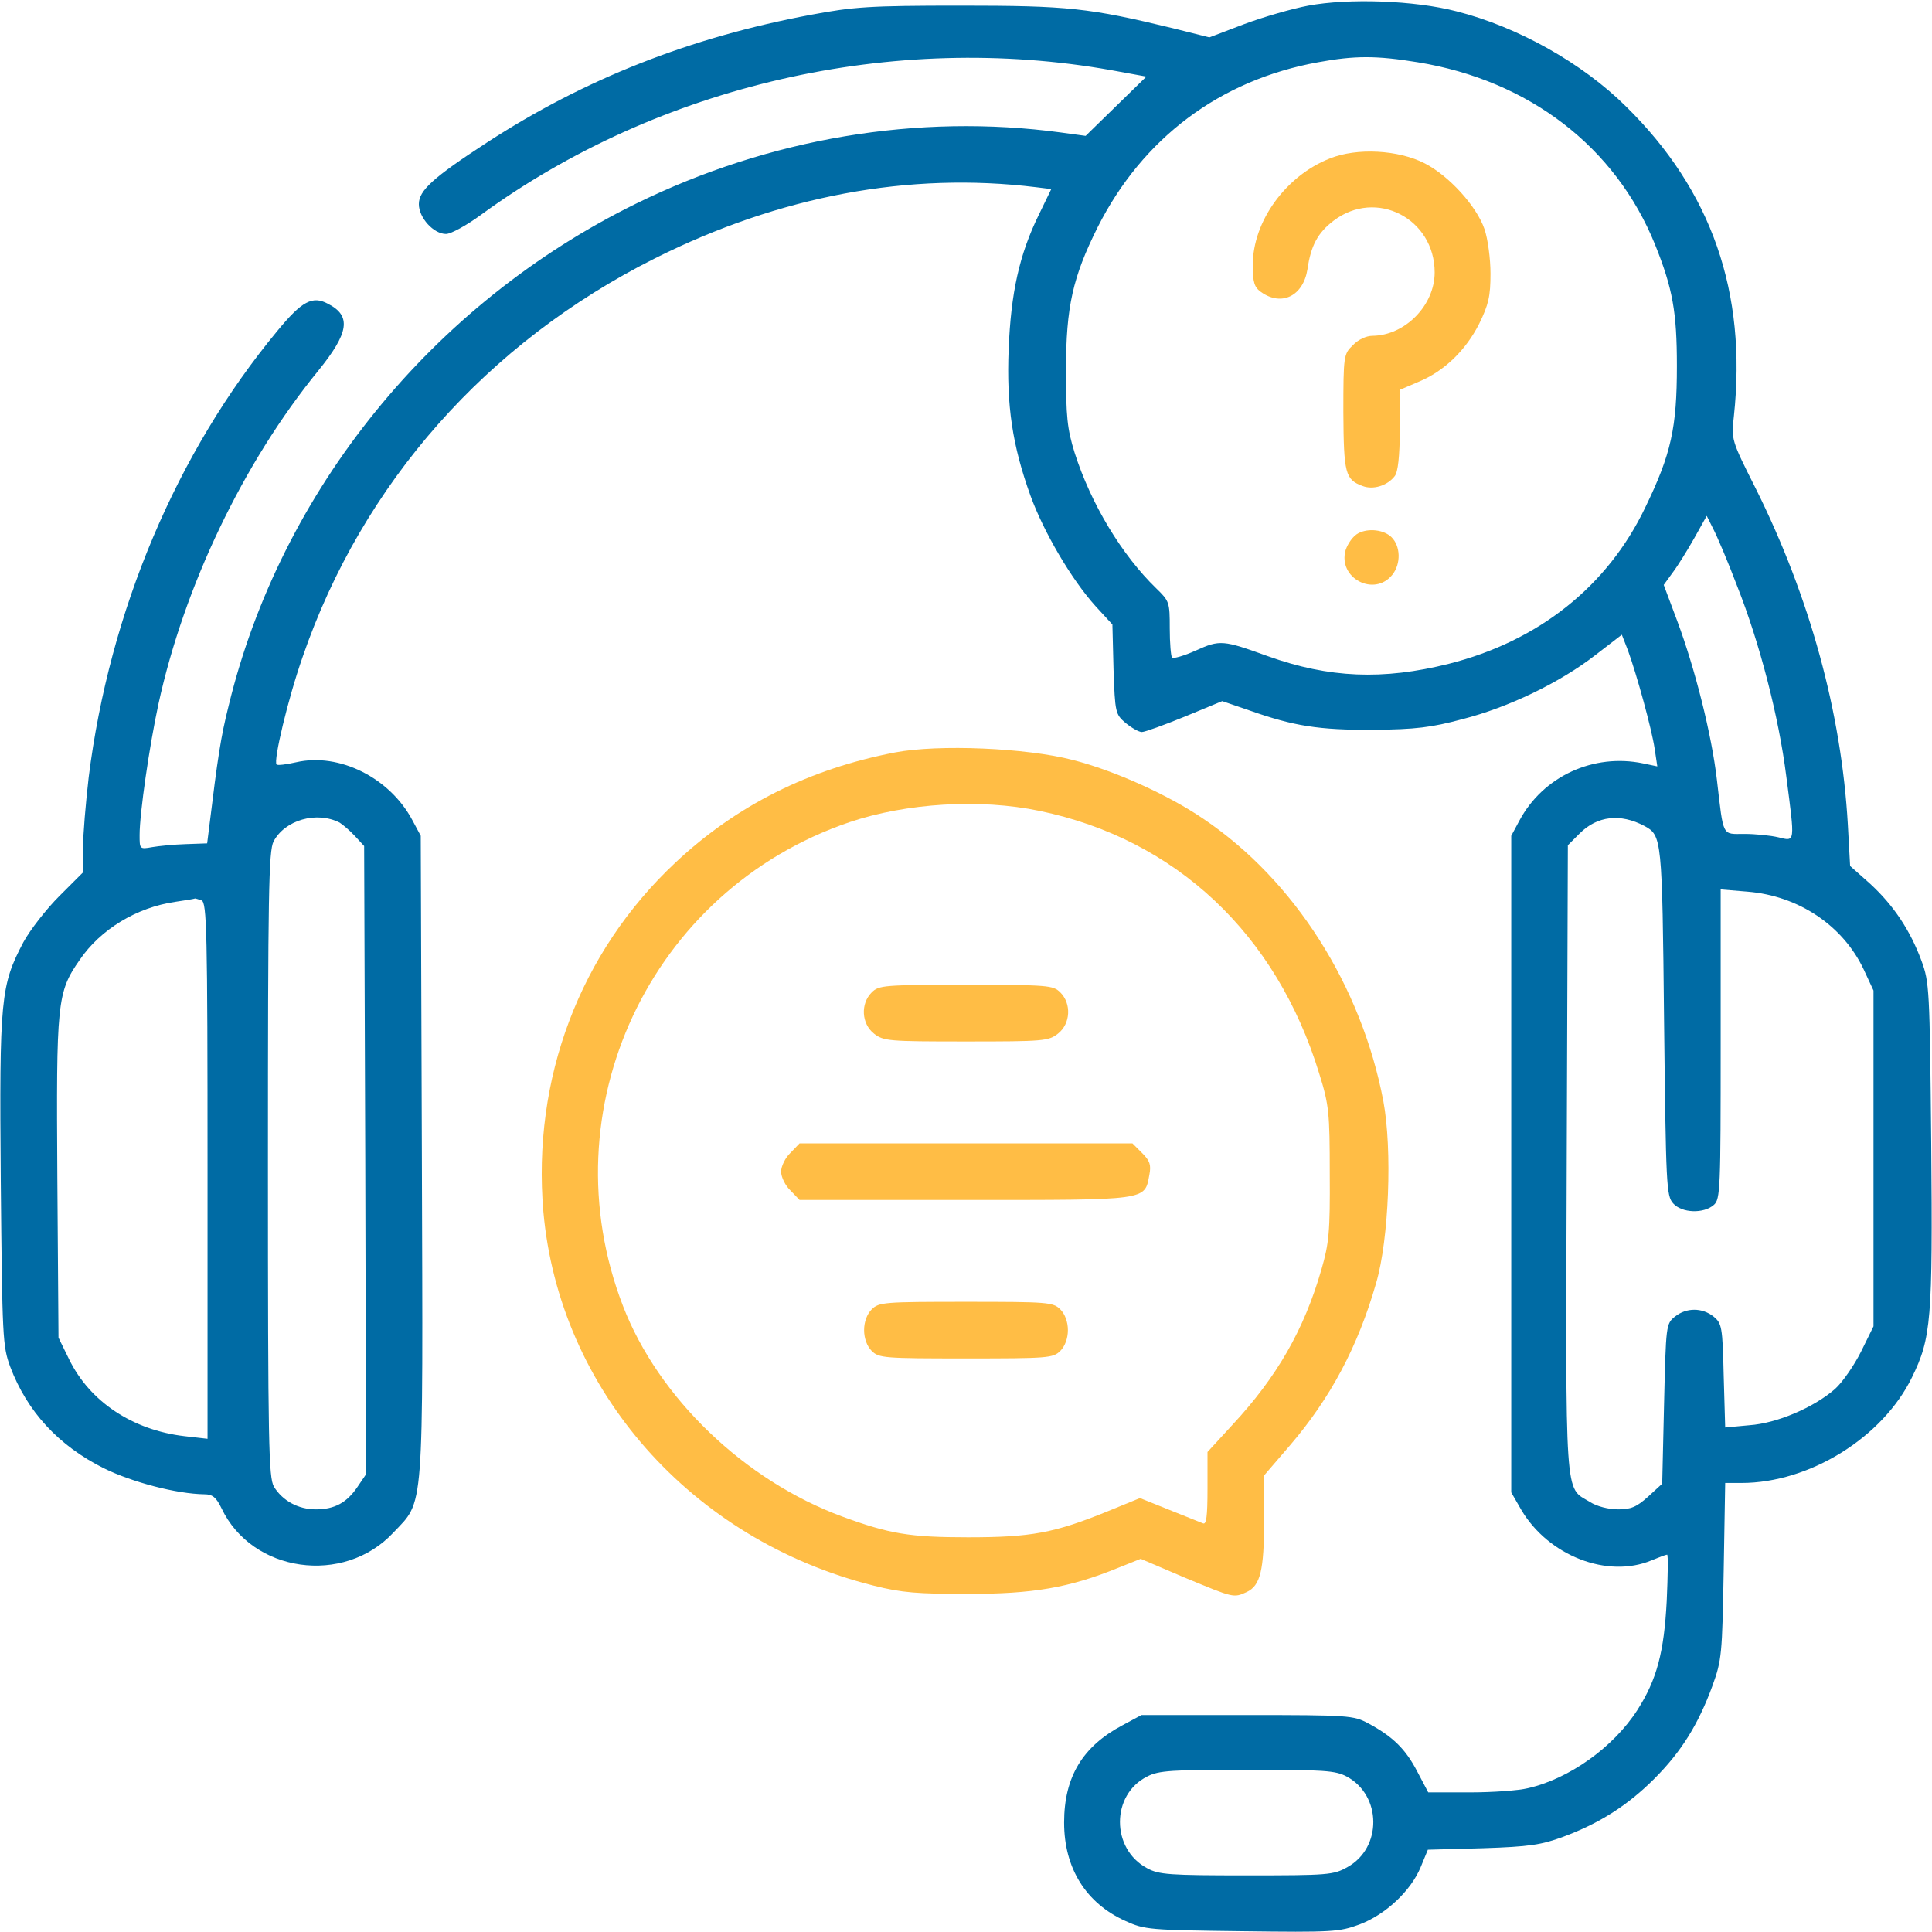
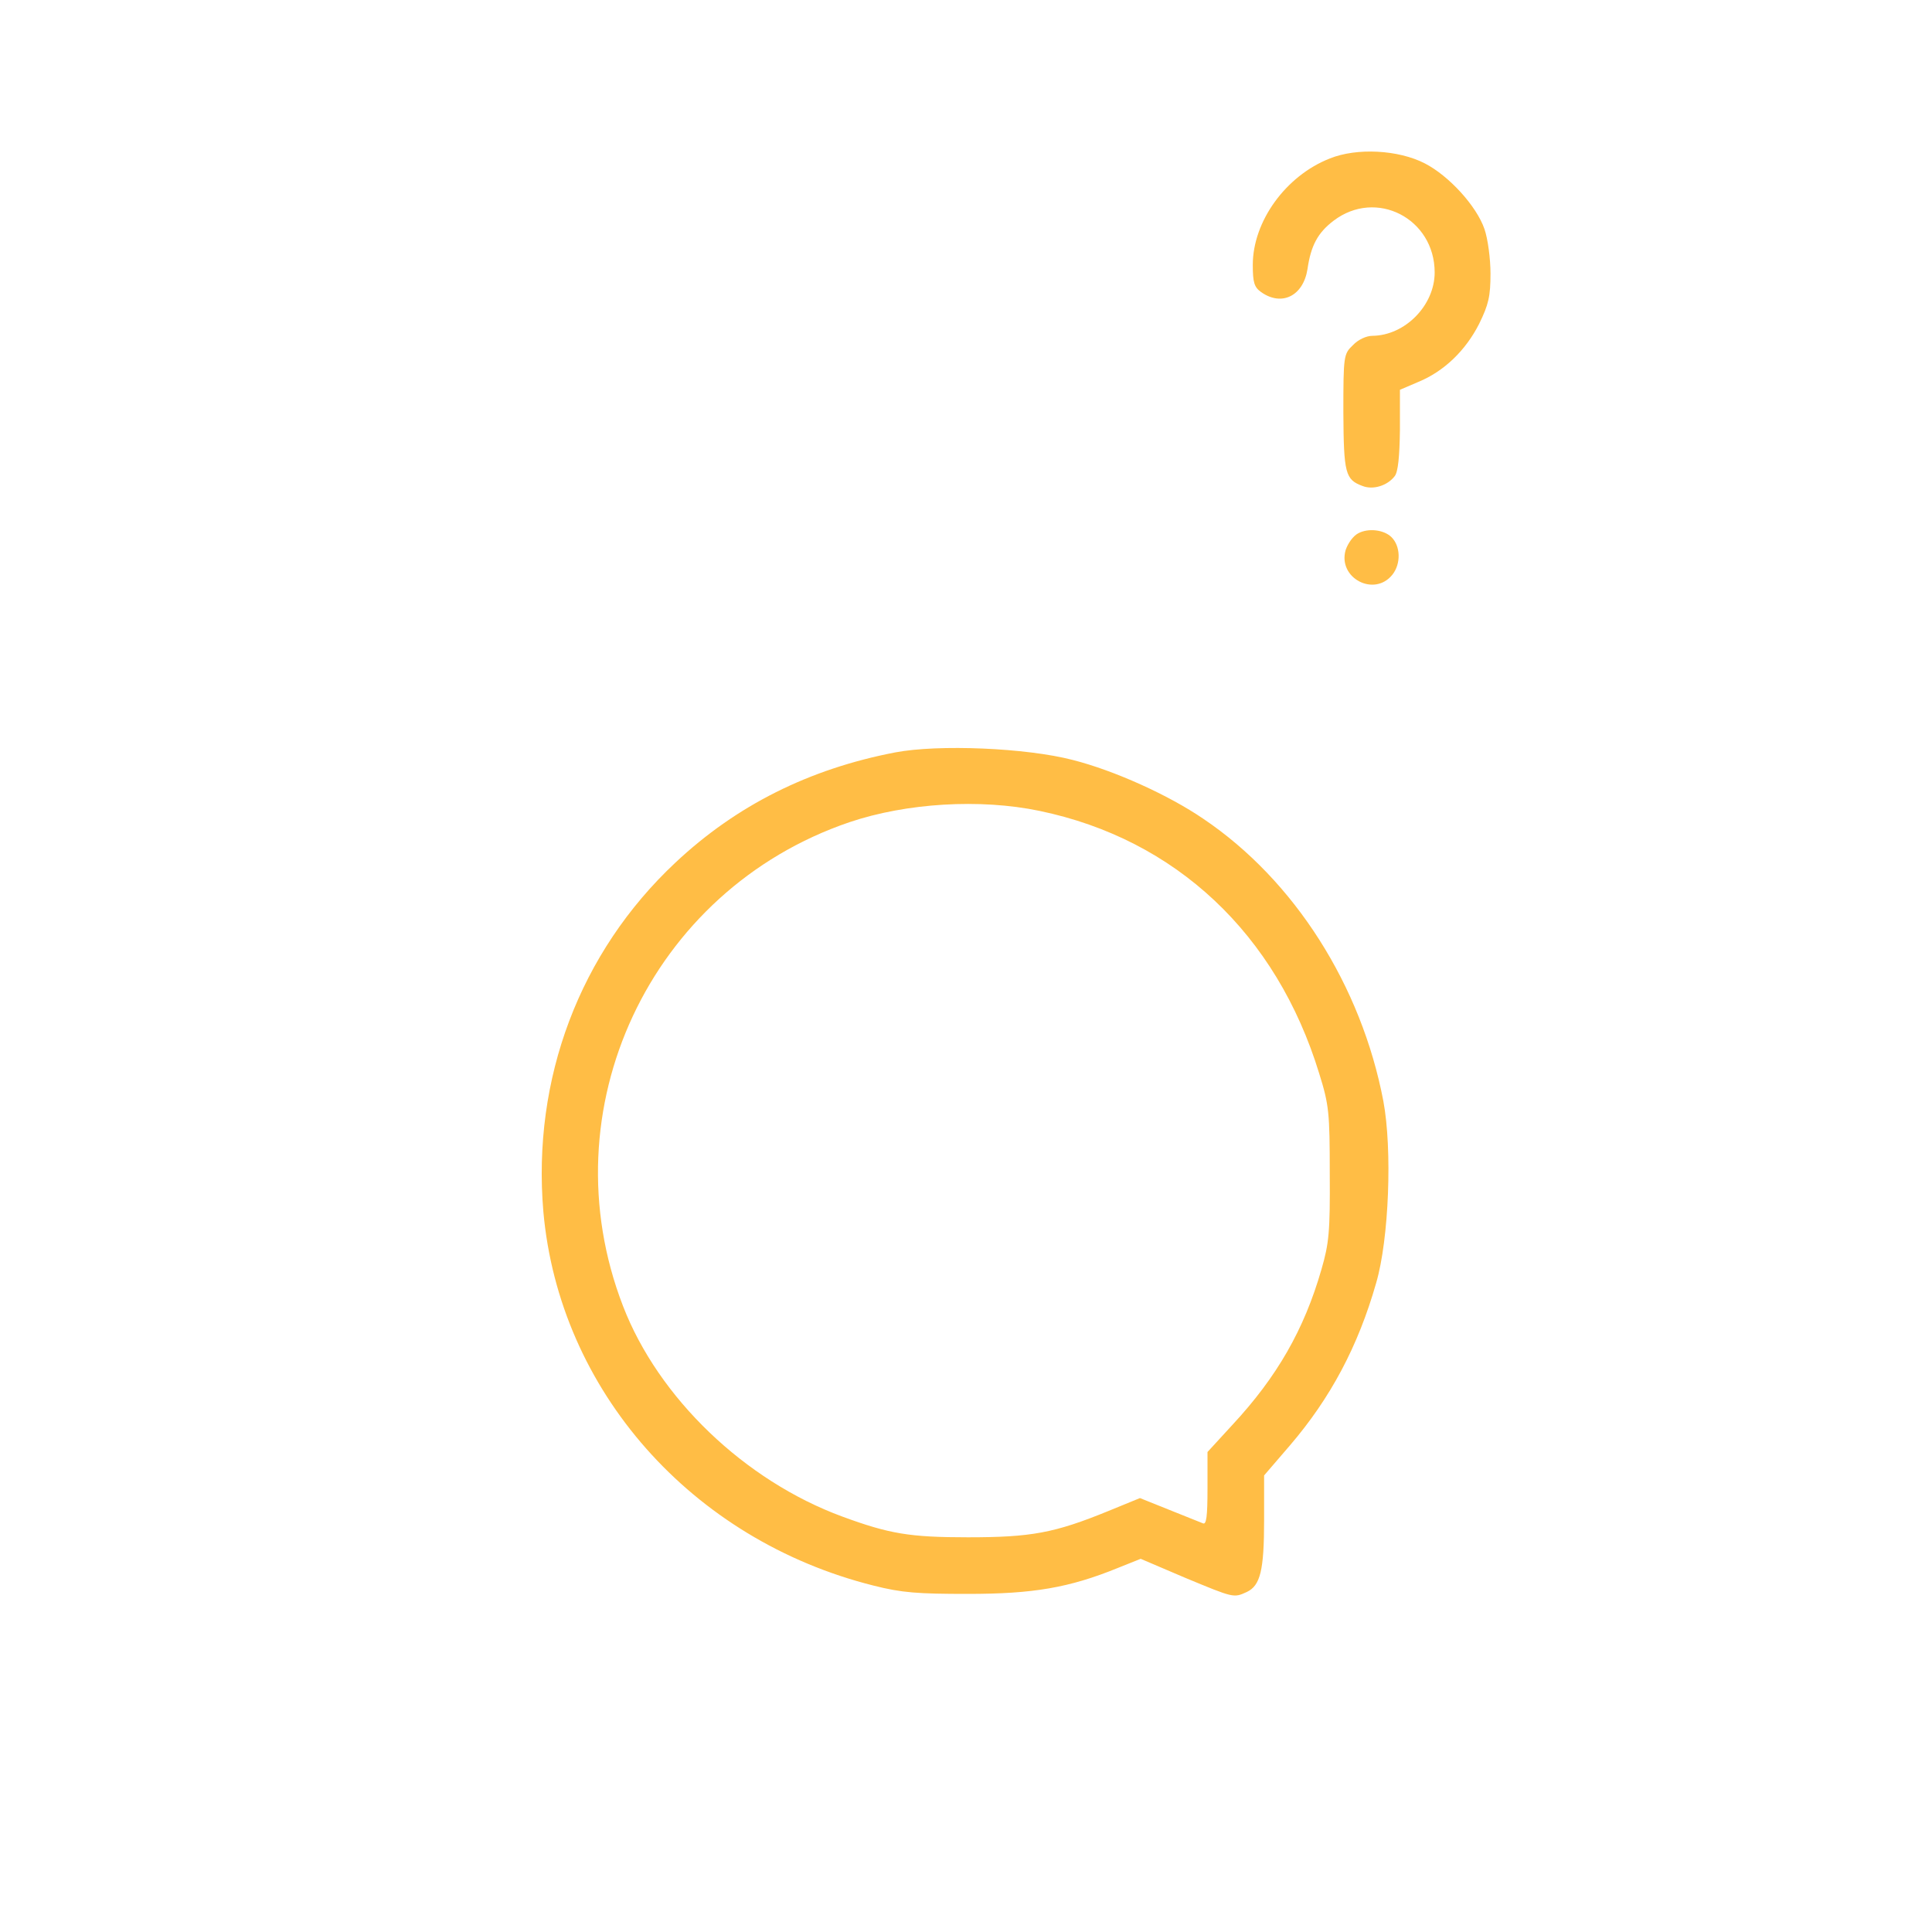
<svg xmlns="http://www.w3.org/2000/svg" width="50" height="50" viewBox="0 0 50 50" fill="none">
-   <path d="M33.857 0.146C33.438 0.225 32.695 0.439 32.197 0.625L31.299 0.967L30.361 0.732C28.184 0.205 27.646 0.146 24.854 0.146C22.5 0.146 22.09 0.176 20.996 0.381C17.852 0.967 15.117 2.051 12.598 3.691C11.201 4.6 10.84 4.932 10.84 5.283C10.84 5.635 11.221 6.055 11.543 6.055C11.67 6.055 12.08 5.83 12.451 5.557C17.061 2.197 23.115 0.811 28.76 1.816L29.668 1.982L28.887 2.744L28.096 3.516L27.451 3.428C23.76 2.93 19.912 3.574 16.455 5.273C11.191 7.861 7.266 12.695 5.918 18.262C5.713 19.072 5.635 19.6 5.41 21.436L5.361 21.826L4.805 21.846C4.502 21.855 4.102 21.895 3.936 21.924C3.613 21.982 3.613 21.973 3.613 21.611C3.613 21.045 3.867 19.297 4.102 18.213C4.766 15.176 6.289 11.982 8.232 9.6C9.033 8.613 9.102 8.174 8.486 7.861C8.086 7.646 7.812 7.793 7.178 8.564C4.57 11.709 2.832 15.82 2.295 20.117C2.217 20.791 2.148 21.611 2.148 21.953V22.578L1.533 23.193C1.201 23.525 0.781 24.062 0.605 24.385C0.02 25.498 -0.02 25.82 0.02 30.557C0.059 34.639 0.068 34.834 0.264 35.371C0.703 36.533 1.514 37.412 2.686 37.998C3.418 38.359 4.57 38.662 5.293 38.672C5.498 38.672 5.596 38.75 5.732 39.033C6.523 40.703 8.896 41.035 10.176 39.668C10.986 38.809 10.947 39.307 10.918 29.922L10.889 21.631L10.674 21.23C10.088 20.127 8.779 19.473 7.666 19.727C7.412 19.785 7.178 19.814 7.158 19.785C7.07 19.697 7.451 18.086 7.832 17.002C9.375 12.51 12.607 8.867 16.943 6.689C20.176 5.068 23.525 4.443 26.807 4.844L27.207 4.893L26.885 5.557C26.377 6.592 26.162 7.588 26.104 9.033C26.045 10.498 26.201 11.533 26.67 12.832C27.012 13.77 27.725 14.99 28.35 15.684L28.789 16.162L28.818 17.324C28.857 18.447 28.867 18.486 29.131 18.711C29.287 18.838 29.473 18.945 29.551 18.945C29.629 18.945 30.137 18.76 30.664 18.545L31.631 18.145L32.344 18.389C33.477 18.789 34.131 18.896 35.547 18.887C36.631 18.877 37.041 18.828 37.842 18.613C39.033 18.311 40.371 17.666 41.289 16.953L41.973 16.426L42.129 16.826C42.363 17.471 42.744 18.857 42.822 19.375L42.891 19.834L42.52 19.756C41.24 19.492 39.941 20.088 39.326 21.23L39.111 21.631V30.127V38.623L39.375 39.082C40.078 40.264 41.602 40.859 42.744 40.381C42.93 40.303 43.115 40.234 43.145 40.234C43.174 40.234 43.164 40.772 43.135 41.426C43.066 42.754 42.881 43.467 42.373 44.258C41.758 45.215 40.615 46.035 39.541 46.279C39.307 46.338 38.633 46.387 38.037 46.387H36.963L36.68 45.85C36.377 45.264 36.045 44.941 35.41 44.6C35.029 44.395 34.902 44.385 32.275 44.385H29.541L29.053 44.648C28.018 45.195 27.539 45.986 27.539 47.168C27.539 48.35 28.105 49.258 29.131 49.717C29.619 49.941 29.756 49.951 32.139 49.98C34.482 50.01 34.658 50 35.185 49.805C35.859 49.551 36.514 48.935 36.768 48.32L36.953 47.871L38.379 47.832C39.58 47.793 39.893 47.744 40.449 47.539C41.397 47.188 42.129 46.719 42.812 46.035C43.516 45.332 43.955 44.619 44.316 43.633C44.561 42.959 44.57 42.812 44.609 40.654L44.648 38.379H45.068C46.826 38.379 48.721 37.207 49.482 35.645C49.98 34.629 50.02 34.17 49.98 29.59C49.941 25.586 49.932 25.42 49.727 24.863C49.434 24.072 49.004 23.428 48.398 22.871L47.881 22.412L47.822 21.338C47.656 18.438 46.836 15.449 45.44 12.646C44.805 11.387 44.805 11.377 44.873 10.771C45.215 7.568 44.297 4.932 42.08 2.754C40.947 1.631 39.277 0.693 37.695 0.293C36.611 0.01 34.902 -0.049 33.857 0.146ZM36.69 1.611C39.57 2.08 41.807 3.799 42.832 6.328C43.291 7.471 43.398 8.076 43.398 9.473C43.398 11.065 43.252 11.748 42.578 13.135C41.602 15.176 39.815 16.592 37.5 17.178C35.791 17.607 34.395 17.549 32.812 16.982C31.65 16.562 31.572 16.553 30.947 16.836C30.645 16.973 30.361 17.051 30.332 17.021C30.303 16.982 30.273 16.65 30.273 16.26C30.273 15.586 30.264 15.557 29.922 15.225C29.033 14.365 28.232 13.037 27.812 11.719C27.617 11.094 27.588 10.781 27.588 9.57C27.588 7.939 27.764 7.168 28.408 5.879C29.57 3.574 31.572 2.07 34.111 1.611C35.059 1.436 35.625 1.436 36.69 1.611ZM44.961 15.176C45.537 16.631 46.035 18.545 46.23 20.098C46.455 21.836 46.465 21.777 46.025 21.67C45.82 21.621 45.42 21.582 45.147 21.582C44.561 21.582 44.609 21.689 44.434 20.186C44.297 19.004 43.867 17.305 43.408 16.074L43.057 15.137L43.291 14.815C43.418 14.648 43.672 14.238 43.848 13.926L44.17 13.35L44.336 13.682C44.434 13.867 44.717 14.531 44.961 15.176ZM8.789 21.289C8.867 21.338 9.043 21.484 9.18 21.631L9.424 21.895L9.453 30.02L9.473 38.154L9.248 38.486C8.975 38.887 8.662 39.062 8.174 39.062C7.715 39.062 7.314 38.838 7.09 38.477C6.953 38.232 6.934 37.432 6.934 30.127C6.934 23.125 6.953 22.021 7.08 21.777C7.373 21.221 8.193 20.986 8.789 21.289ZM42.559 21.377C43.008 21.621 43.018 21.689 43.066 26.426C43.115 30.684 43.125 30.947 43.301 31.143C43.525 31.396 44.092 31.416 44.355 31.182C44.522 31.035 44.531 30.771 44.531 27.021V23.018L45.225 23.076C46.553 23.184 47.695 23.955 48.232 25.088L48.486 25.635V29.98V34.326L48.164 34.98C47.988 35.332 47.686 35.772 47.49 35.947C46.943 36.426 45.986 36.836 45.273 36.885L44.648 36.943L44.609 35.596C44.58 34.336 44.561 34.248 44.346 34.072C44.053 33.838 43.643 33.838 43.35 34.072C43.115 34.258 43.115 34.297 43.066 36.328L43.018 38.398L42.656 38.73C42.353 39.004 42.207 39.062 41.875 39.062C41.631 39.062 41.318 38.984 41.143 38.867C40.488 38.477 40.518 38.945 40.547 29.98L40.576 21.875L40.879 21.572C41.338 21.113 41.934 21.045 42.559 21.377ZM5.215 23.301C5.352 23.359 5.371 24.062 5.371 30.293V37.236L4.775 37.168C3.438 37.012 2.324 36.279 1.787 35.176L1.514 34.619L1.484 30.488C1.455 25.928 1.475 25.684 2.061 24.844C2.598 24.053 3.535 23.486 4.531 23.34C4.805 23.301 5.039 23.262 5.049 23.252C5.059 23.252 5.127 23.271 5.215 23.301ZM34.853 45.977C35.762 46.465 35.772 47.822 34.873 48.32C34.512 48.525 34.375 48.535 32.256 48.535C30.264 48.535 29.99 48.516 29.688 48.35C28.75 47.852 28.75 46.445 29.688 45.977C29.98 45.82 30.332 45.801 32.275 45.801C34.268 45.801 34.561 45.82 34.853 45.977Z" fill="#006BA4" />
  <path d="M34.414 4.102C33.272 4.551 32.422 5.732 32.422 6.855C32.422 7.314 32.461 7.432 32.637 7.559C33.174 7.939 33.73 7.656 33.838 6.963C33.926 6.357 34.102 6.025 34.512 5.713C35.615 4.873 37.129 5.654 37.129 7.051C37.129 7.9 36.367 8.682 35.518 8.691C35.361 8.691 35.147 8.789 35.01 8.936C34.775 9.16 34.766 9.209 34.766 10.664C34.775 12.256 34.815 12.412 35.264 12.578C35.537 12.685 35.908 12.568 36.094 12.324C36.182 12.217 36.221 11.816 36.23 11.123V10.088L36.709 9.883C37.373 9.609 37.93 9.072 38.281 8.379C38.525 7.881 38.574 7.666 38.574 7.08C38.574 6.699 38.506 6.182 38.418 5.928C38.213 5.332 37.5 4.551 36.875 4.229C36.191 3.877 35.117 3.818 34.414 4.102Z" fill="#FFBD45" />
  <path d="M35.156 13.799C35.02 13.867 34.883 14.062 34.824 14.238C34.619 14.961 35.566 15.459 36.035 14.873C36.26 14.59 36.25 14.131 36.006 13.896C35.811 13.711 35.42 13.662 35.156 13.799Z" fill="#FFBD45" />
  <path d="M23.164 19.473C20.938 19.902 19.062 20.84 17.48 22.324C15 24.648 13.77 27.92 14.062 31.357C14.473 35.977 17.891 39.853 22.607 41.035C23.34 41.221 23.75 41.25 25.049 41.25C26.729 41.25 27.666 41.094 28.936 40.576L29.521 40.342L30.664 40.83C31.934 41.357 31.924 41.357 32.266 41.201C32.617 41.035 32.715 40.645 32.715 39.336V38.184L33.379 37.412C34.434 36.182 35.147 34.844 35.615 33.203C35.947 32.07 36.035 29.746 35.801 28.496C35.234 25.518 33.506 22.783 31.143 21.191C30.244 20.576 28.838 19.941 27.764 19.668C26.562 19.355 24.287 19.258 23.164 19.473ZM26.904 20.986C30.43 21.719 33.037 24.17 34.141 27.783C34.395 28.594 34.414 28.799 34.414 30.371C34.424 31.875 34.395 32.178 34.199 32.852C33.75 34.414 33.047 35.635 31.895 36.875L31.25 37.578V38.525C31.25 39.248 31.221 39.463 31.133 39.424C31.064 39.395 30.664 39.238 30.254 39.072L29.502 38.77L28.691 39.102C27.285 39.678 26.68 39.785 25.049 39.785C23.545 39.785 23.018 39.697 21.797 39.248C19.277 38.32 17.041 36.182 16.123 33.799C14.16 28.721 16.816 23.037 21.982 21.279C23.457 20.781 25.361 20.664 26.904 20.986Z" fill="#FFBD45" />
-   <path d="M22.559 25.684C22.266 25.977 22.295 26.494 22.617 26.748C22.861 26.943 22.998 26.953 25 26.953C27.002 26.953 27.139 26.943 27.383 26.748C27.705 26.494 27.734 25.977 27.441 25.684C27.256 25.498 27.119 25.488 25 25.488C22.881 25.488 22.744 25.498 22.559 25.684Z" fill="#FFBD45" />
-   <path d="M20.459 29.834C20.322 29.961 20.215 30.186 20.215 30.322C20.215 30.459 20.322 30.684 20.459 30.811L20.693 31.055H24.98C29.756 31.055 29.619 31.074 29.746 30.4C29.795 30.146 29.756 30.039 29.561 29.844L29.307 29.59H25H20.693L20.459 29.834Z" fill="#FFBD45" />
-   <path d="M22.559 33.887C22.441 34.004 22.363 34.209 22.363 34.424C22.363 34.639 22.441 34.844 22.559 34.961C22.744 35.147 22.881 35.156 25 35.156C27.119 35.156 27.256 35.147 27.441 34.961C27.559 34.844 27.637 34.639 27.637 34.424C27.637 34.209 27.559 34.004 27.441 33.887C27.256 33.701 27.119 33.691 25 33.691C22.881 33.691 22.744 33.701 22.559 33.887Z" fill="#FFBD45" />
</svg>